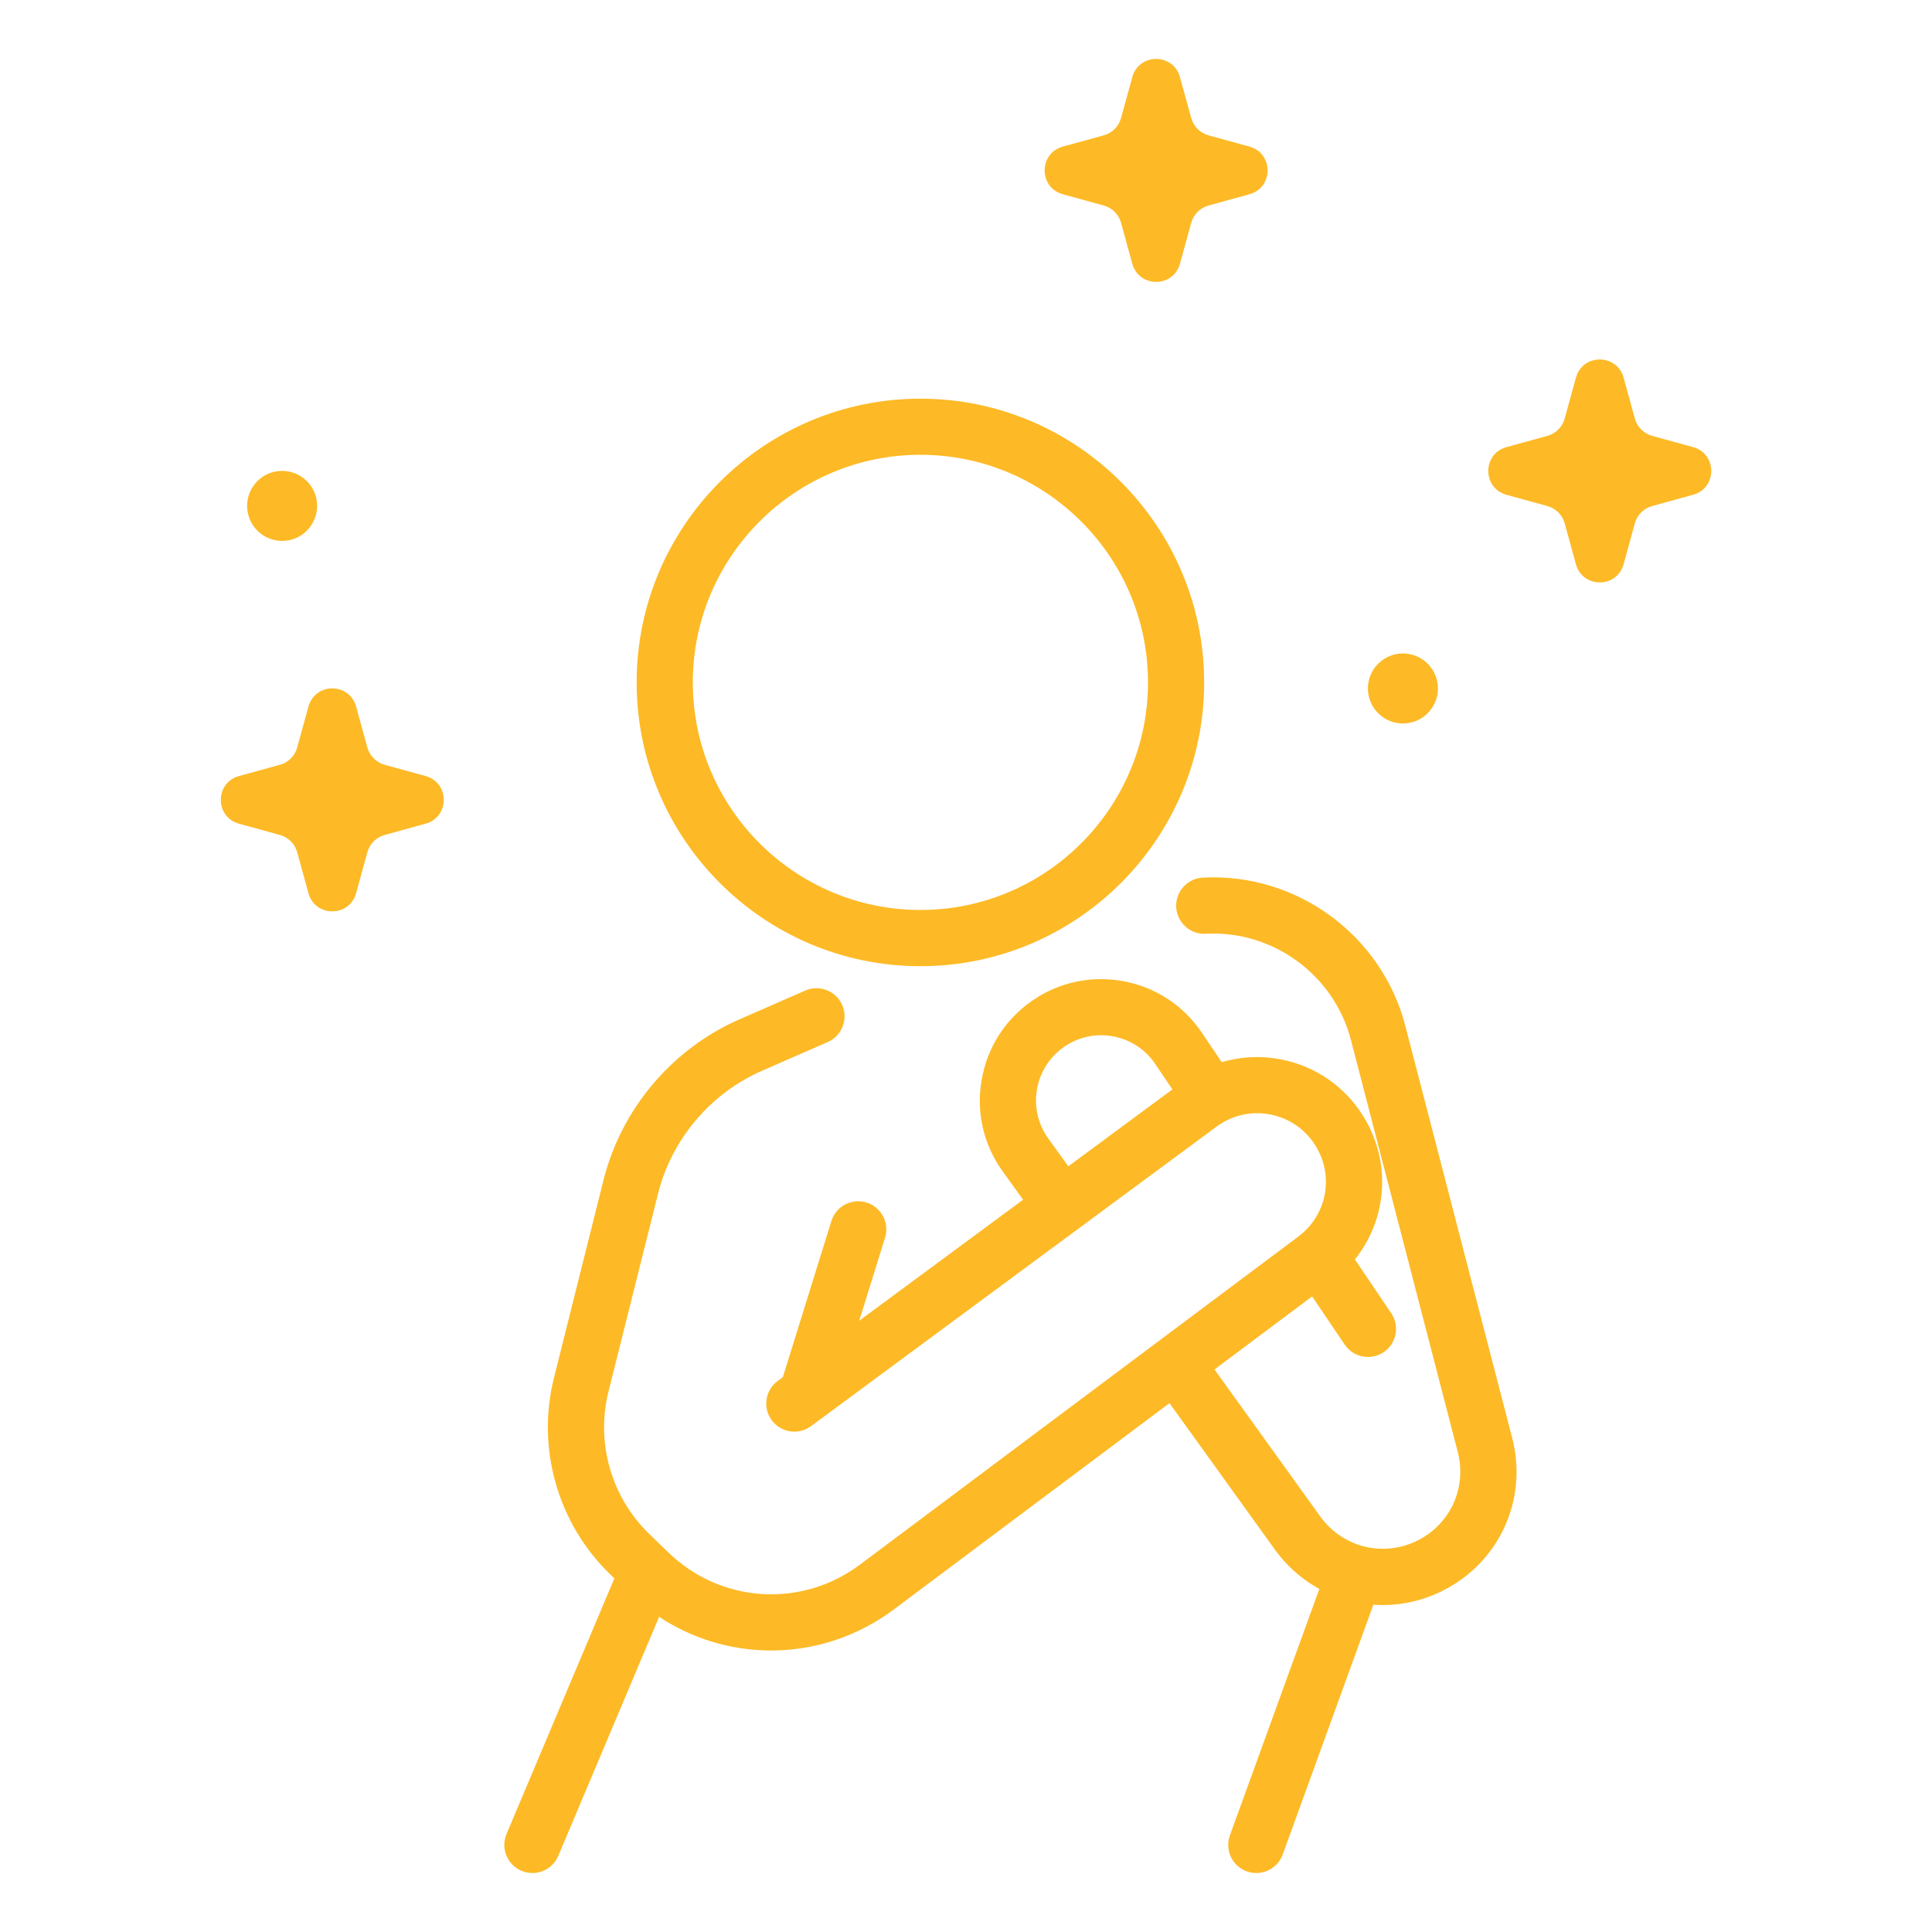
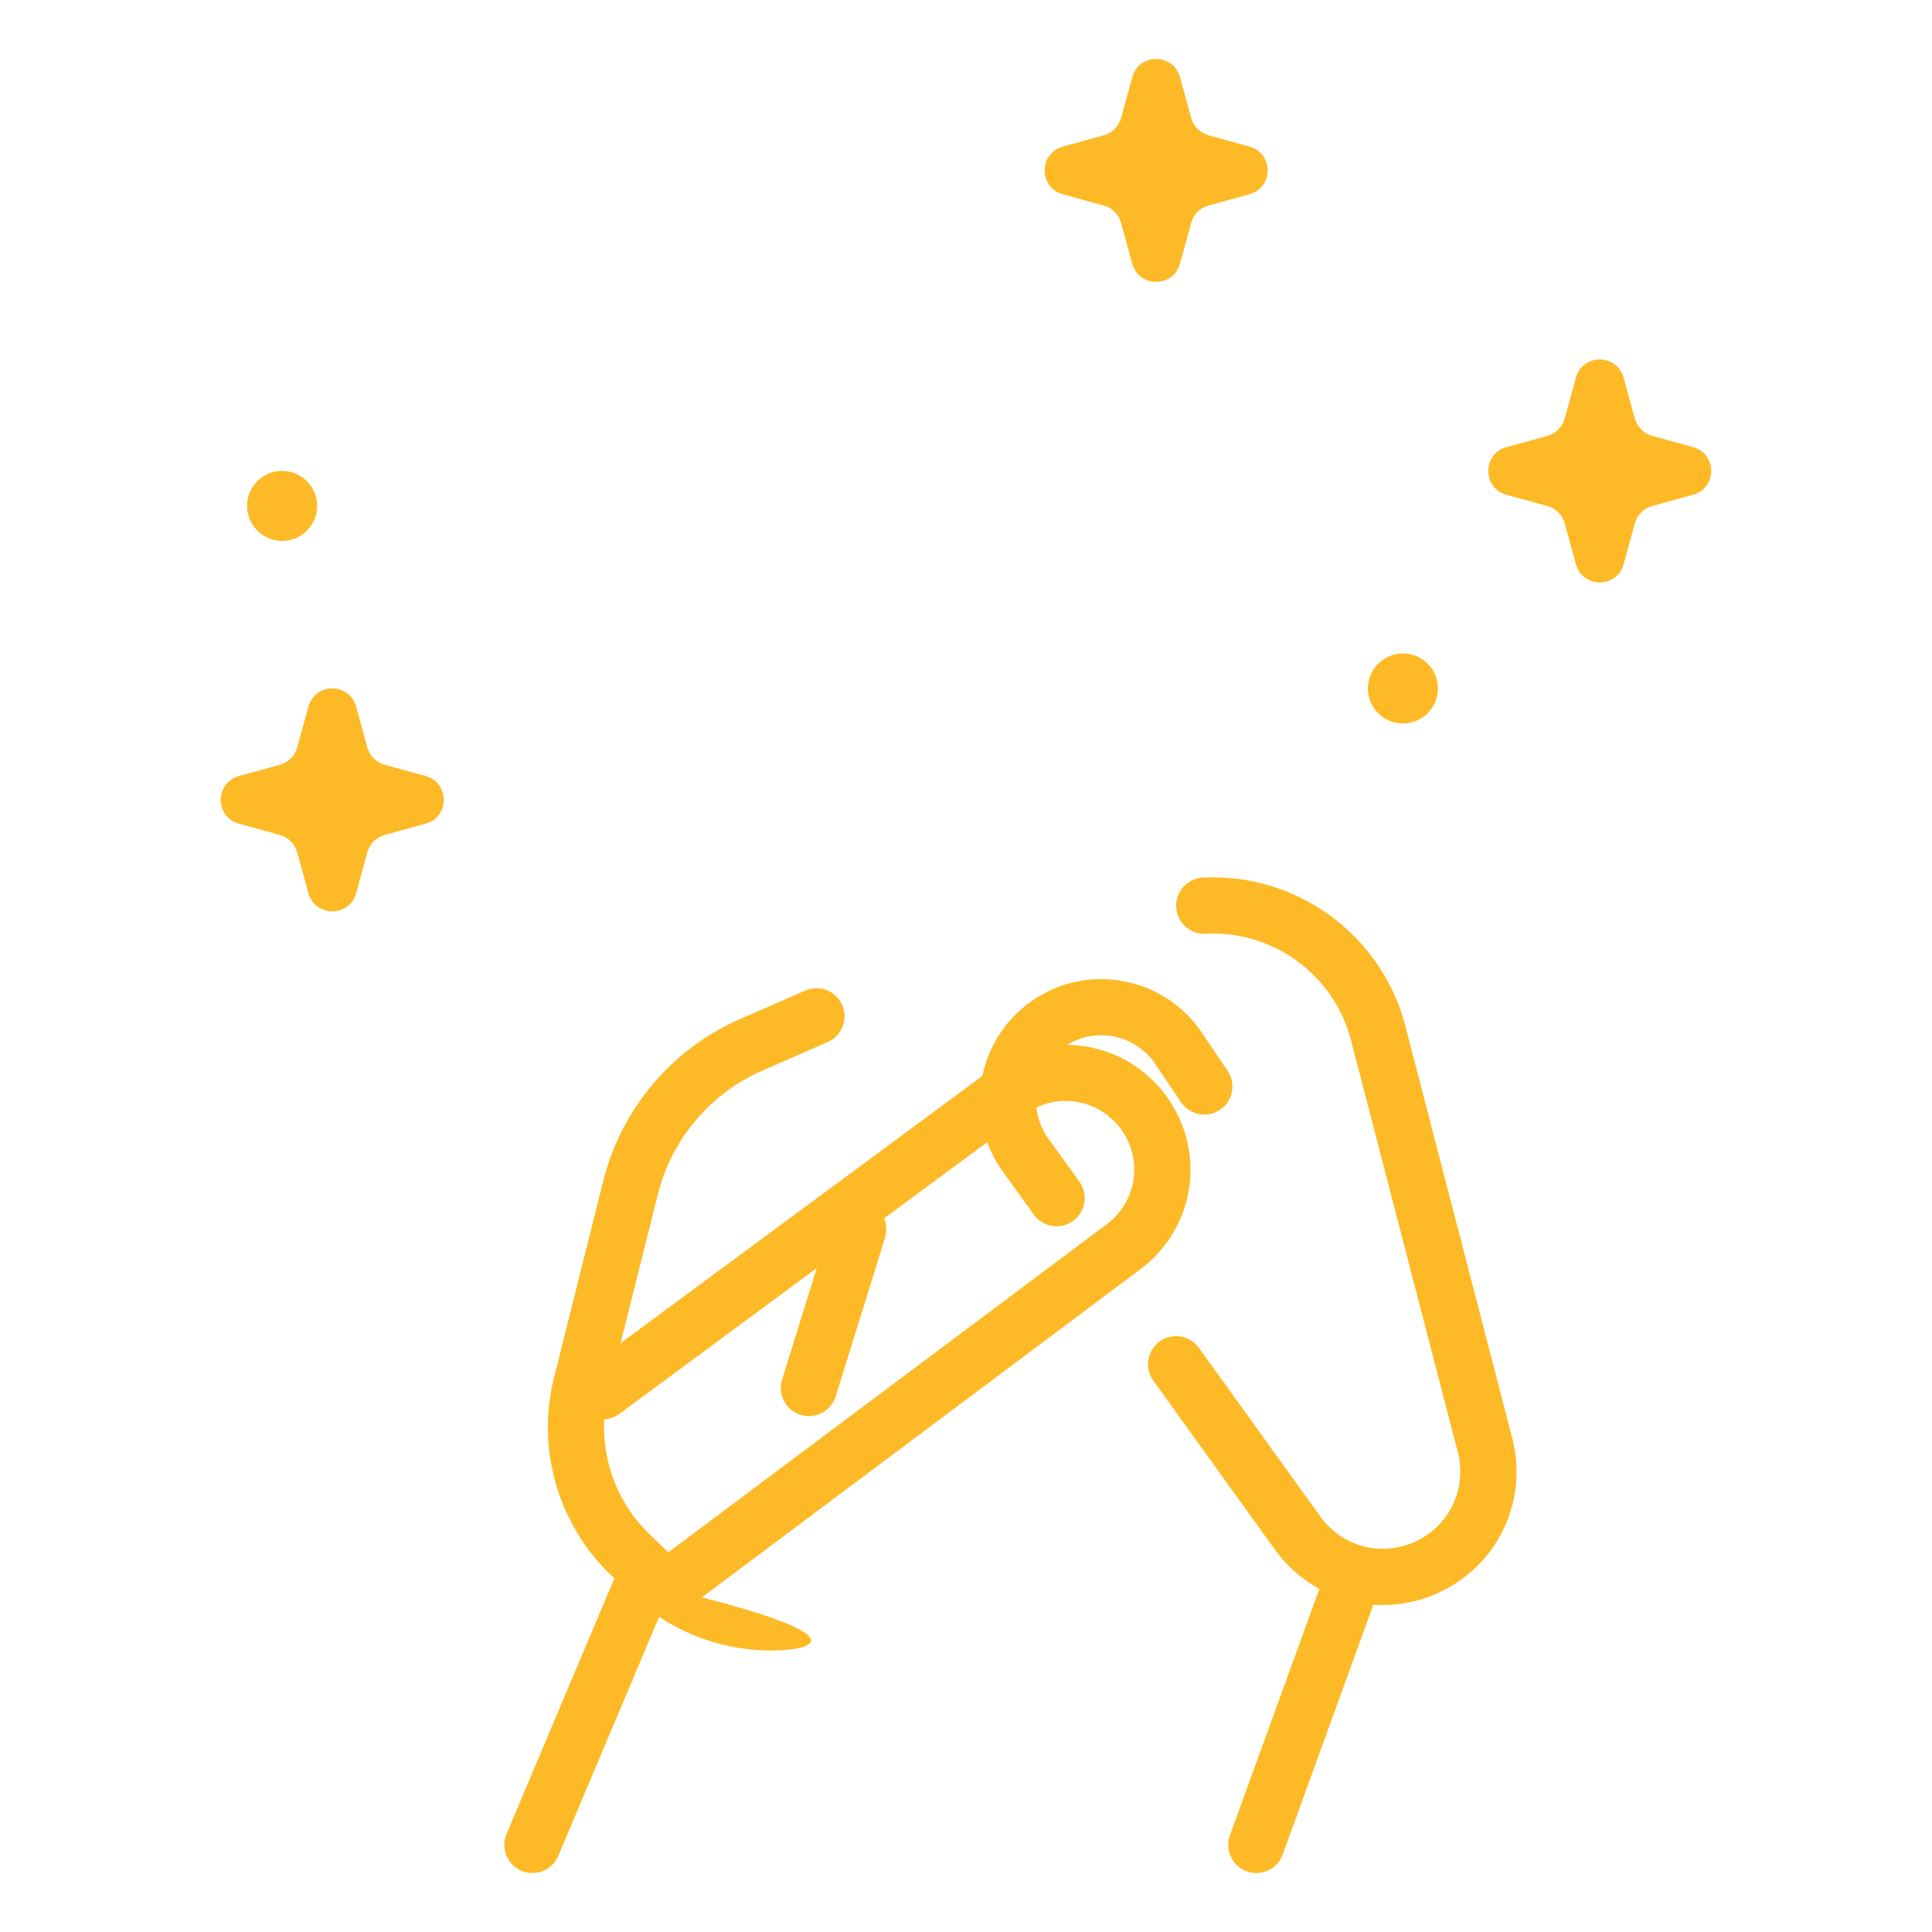
<svg xmlns="http://www.w3.org/2000/svg" version="1.1" id="Layer_1" x="0px" y="0px" width="40px" height="40px" viewBox="0 0 40 40" style="enable-background:new 0 0 40 40;" xml:space="preserve">
  <style type="text/css">
	.st0{fill:#FDBA26;}
</style>
  <g>
    <g>
      <g>
        <g>
-           <path class="st0" d="M19.056,20.004c-3.24,0-5.875-2.636-5.875-5.875s2.636-5.875,5.875-5.875      s5.875,2.636,5.875,5.875S22.295,20.004,19.056,20.004z M19.056,9.416c-2.598,0-4.712,2.114-4.712,4.712      c0,2.598,2.114,4.712,4.712,4.712c2.598,0,4.712-2.114,4.712-4.712C23.768,11.53,21.654,9.416,19.056,9.416z" />
-         </g>
+           </g>
        <g>
-           <path class="st0" d="M15.965,34.172c-1.064,0-2.122-0.404-2.94-1.198l-0.399-0.386      c-1.079-1.047-1.523-2.603-1.157-4.061l1.026-4.095c0.369-1.474,1.421-2.718,2.813-3.327l1.363-0.596      c0.294-0.129,0.637,0.005,0.766,0.299c0.129,0.294-0.005,0.637-0.299,0.766l-1.363,0.596      c-1.065,0.466-1.869,1.417-2.151,2.545l-1.026,4.095c-0.265,1.057,0.057,2.185,0.839,2.944l0.399,0.386      c1.087,1.054,2.756,1.161,3.968,0.254l9.076-6.792c0.621-0.465,0.756-1.324,0.307-1.956      c-0.222-0.313-0.553-0.519-0.933-0.58c-0.379-0.061-0.758,0.032-1.067,0.26l-8.396,6.201      c-0.258,0.191-0.622,0.136-0.813-0.122c-0.191-0.258-0.136-0.622,0.122-0.813l8.396-6.201      c0.562-0.415,1.252-0.583,1.942-0.472c0.69,0.111,1.293,0.485,1.697,1.055c0.816,1.151,0.571,2.715-0.559,3.56      l-9.076,6.792C17.74,33.892,16.85,34.172,15.965,34.172z" />
+           <path class="st0" d="M15.965,34.172c-1.064,0-2.122-0.404-2.94-1.198l-0.399-0.386      c-1.079-1.047-1.523-2.603-1.157-4.061l1.026-4.095c0.369-1.474,1.421-2.718,2.813-3.327l1.363-0.596      c0.294-0.129,0.637,0.005,0.766,0.299c0.129,0.294-0.005,0.637-0.299,0.766l-1.363,0.596      c-1.065,0.466-1.869,1.417-2.151,2.545l-1.026,4.095c-0.265,1.057,0.057,2.185,0.839,2.944l0.399,0.386      l9.076-6.792c0.621-0.465,0.756-1.324,0.307-1.956      c-0.222-0.313-0.553-0.519-0.933-0.58c-0.379-0.061-0.758,0.032-1.067,0.26l-8.396,6.201      c-0.258,0.191-0.622,0.136-0.813-0.122c-0.191-0.258-0.136-0.622,0.122-0.813l8.396-6.201      c0.562-0.415,1.252-0.583,1.942-0.472c0.69,0.111,1.293,0.485,1.697,1.055c0.816,1.151,0.571,2.715-0.559,3.56      l-9.076,6.792C17.74,33.892,16.85,34.172,15.965,34.172z" />
        </g>
        <g>
          <path class="st0" d="M28.626,33.231c-0.861,0-1.697-0.406-2.234-1.153l-2.514-3.493      c-0.188-0.261-0.128-0.624,0.132-0.812c0.261-0.187,0.624-0.128,0.812,0.132l2.514,3.493      c0.466,0.647,1.318,0.853,2.028,0.489c0.671-0.344,1.007-1.094,0.818-1.824l-2.212-8.53      c-0.35-1.349-1.614-2.274-3.006-2.201c-0.32,0.019-0.595-0.229-0.612-0.55      c-0.017-0.321,0.229-0.595,0.55-0.612c1.942-0.103,3.706,1.188,4.194,3.07l2.212,8.53      c0.327,1.261-0.254,2.556-1.413,3.151C29.488,33.131,29.054,33.231,28.626,33.231z" />
        </g>
        <g>
          <path class="st0" d="M21.876,25.389c-0.181,0-0.359-0.084-0.472-0.242l-0.644-0.894      c-0.397-0.551-0.552-1.223-0.437-1.892c0.115-0.669,0.485-1.251,1.042-1.639c0.556-0.387,1.23-0.531,1.896-0.407      c0.666,0.124,1.242,0.502,1.621,1.064l0.534,0.791c0.18,0.266,0.11,0.628-0.157,0.807      c-0.266,0.18-0.628,0.11-0.807-0.157l-0.534-0.791c-0.204-0.302-0.513-0.505-0.871-0.572      c-0.358-0.067-0.72,0.011-1.018,0.219c-0.299,0.208-0.498,0.521-0.56,0.88      c-0.062,0.359,0.022,0.72,0.235,1.016l0.644,0.894c0.188,0.261,0.128,0.624-0.132,0.812      C22.112,25.353,21.994,25.389,21.876,25.389z" />
        </g>
        <g>
-           <path class="st0" d="M28.322,28.095c-0.187,0-0.37-0.09-0.482-0.256l-1.014-1.502      c-0.18-0.266-0.11-0.628,0.157-0.807c0.266-0.18,0.628-0.11,0.807,0.157l1.014,1.502      c0.18,0.266,0.11,0.628-0.157,0.807C28.547,28.062,28.434,28.095,28.322,28.095z" />
-         </g>
+           </g>
        <g>
          <path class="st0" d="M11.023,38.779c-0.075,0-0.152-0.015-0.226-0.046c-0.296-0.125-0.435-0.466-0.31-0.762      l2.293-5.435c0.125-0.296,0.466-0.434,0.762-0.31c0.296,0.125,0.435,0.466,0.31,0.762l-2.293,5.435      C11.465,38.646,11.25,38.779,11.023,38.779z" />
        </g>
        <g>
          <path class="st0" d="M26.01,38.779c-0.066,0-0.133-0.011-0.198-0.035c-0.302-0.11-0.458-0.443-0.348-0.745      l1.861-5.128c0.11-0.302,0.443-0.458,0.745-0.348c0.302,0.11,0.458,0.443,0.348,0.745l-1.861,5.128      C26.471,38.632,26.248,38.779,26.01,38.779z" />
        </g>
      </g>
      <g>
        <path class="st0" d="M16.748,29.318c-0.057,0-0.115-0.009-0.173-0.026c-0.307-0.095-0.478-0.421-0.383-0.728     l1.021-3.284c0.095-0.307,0.421-0.478,0.728-0.383c0.307,0.095,0.478,0.421,0.383,0.728l-1.021,3.284     C17.225,29.158,16.996,29.318,16.748,29.318z" />
      </g>
    </g>
    <g>
      <path class="st0" d="M5.795,15.834l-0.847,0.233c-0.502,0.138-0.502,0.849,0,0.987l0.847,0.233    c0.174,0.048,0.31,0.184,0.358,0.358l0.233,0.847c0.138,0.502,0.849,0.502,0.987,0l0.233-0.847    c0.048-0.174,0.184-0.31,0.358-0.358l0.847-0.233c0.502-0.138,0.502-0.849,0-0.987l-0.847-0.233    c-0.174-0.048-0.31-0.184-0.358-0.358l-0.233-0.847c-0.138-0.502-0.849-0.502-0.987,0l-0.233,0.847    C6.105,15.65,5.969,15.787,5.795,15.834z" />
    </g>
    <g>
      <path class="st0" d="M32.037,9.024l-0.847,0.233c-0.502,0.138-0.502,0.849,0,0.987l0.847,0.233    c0.174,0.048,0.31,0.184,0.358,0.358l0.233,0.847c0.138,0.502,0.849,0.502,0.987,0l0.233-0.847    c0.048-0.174,0.184-0.31,0.358-0.358l0.847-0.233c0.502-0.138,0.502-0.849,0-0.987l-0.847-0.233    c-0.174-0.048-0.31-0.184-0.358-0.358l-0.233-0.847c-0.138-0.502-0.849-0.502-0.987,0l-0.233,0.847    C32.347,8.84,32.211,8.976,32.037,9.024z" />
    </g>
    <g>
      <path class="st0" d="M22.852,2.802l-0.847,0.233c-0.502,0.138-0.502,0.849,0,0.987l0.847,0.233    c0.174,0.048,0.31,0.184,0.358,0.358l0.233,0.847c0.138,0.502,0.849,0.502,0.987,0l0.233-0.847    c0.048-0.174,0.184-0.31,0.358-0.358l0.847-0.233c0.502-0.138,0.502-0.849,0-0.987l-0.847-0.233    c-0.174-0.048-0.31-0.184-0.358-0.358l-0.233-0.847c-0.138-0.502-0.849-0.502-0.987,0l-0.233,0.847    C23.162,2.618,23.026,2.754,22.852,2.802z" />
    </g>
    <g>
      <circle class="st0" cx="5.841" cy="10.474" r="0.725" />
    </g>
    <g>
      <circle class="st0" cx="29.046" cy="14.254" r="0.725" />
    </g>
  </g>
</svg>